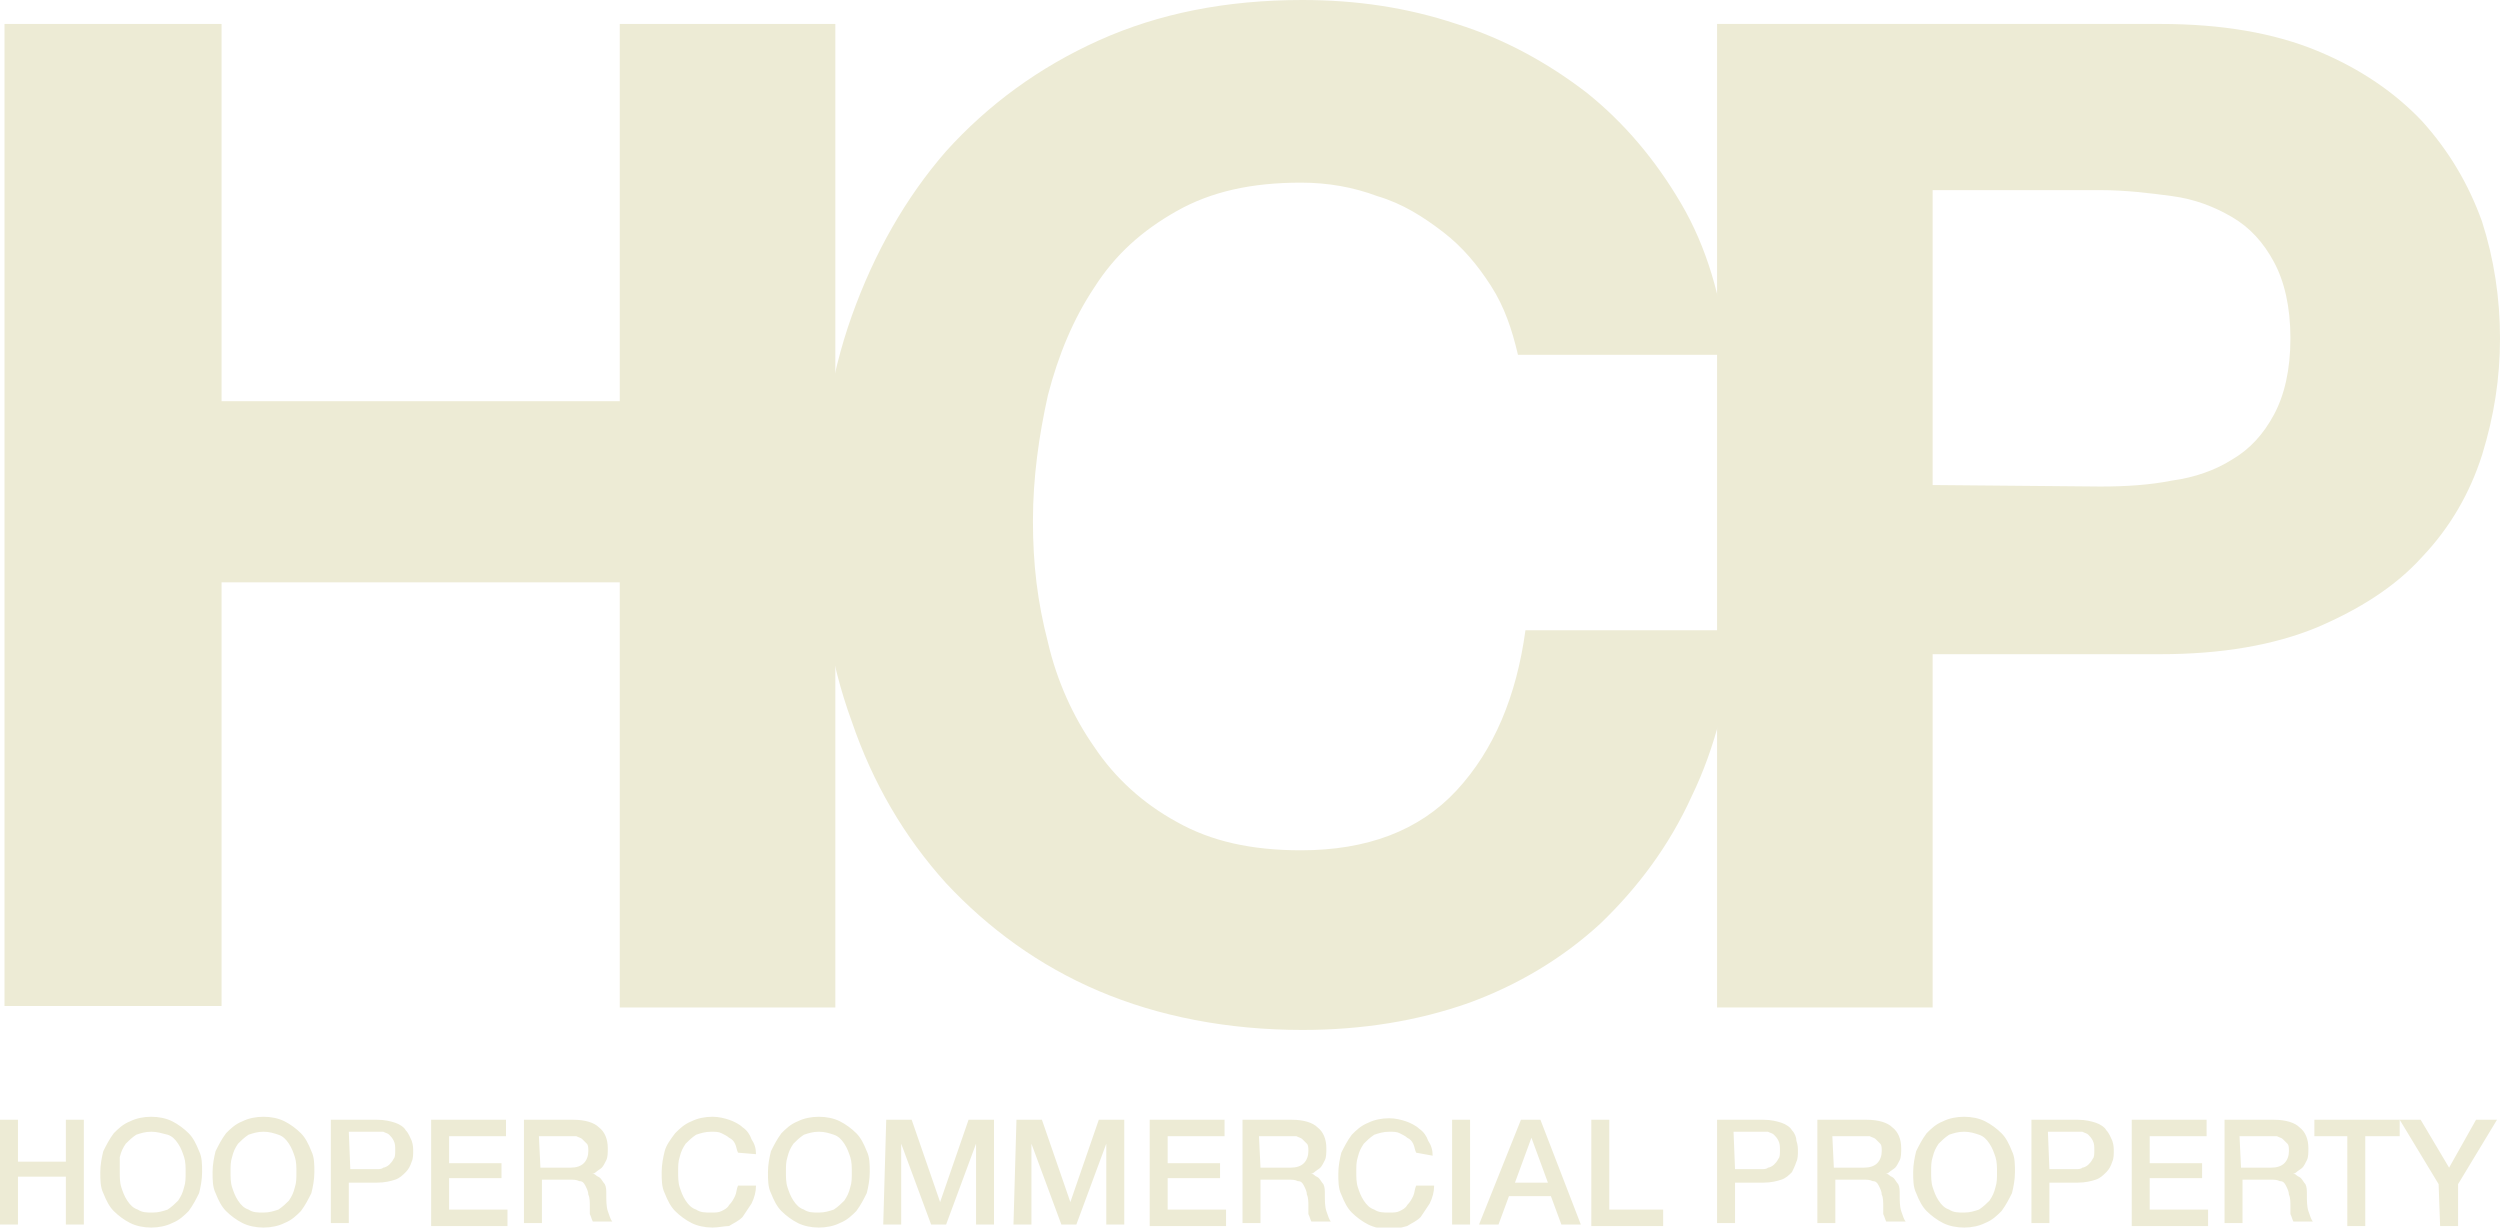
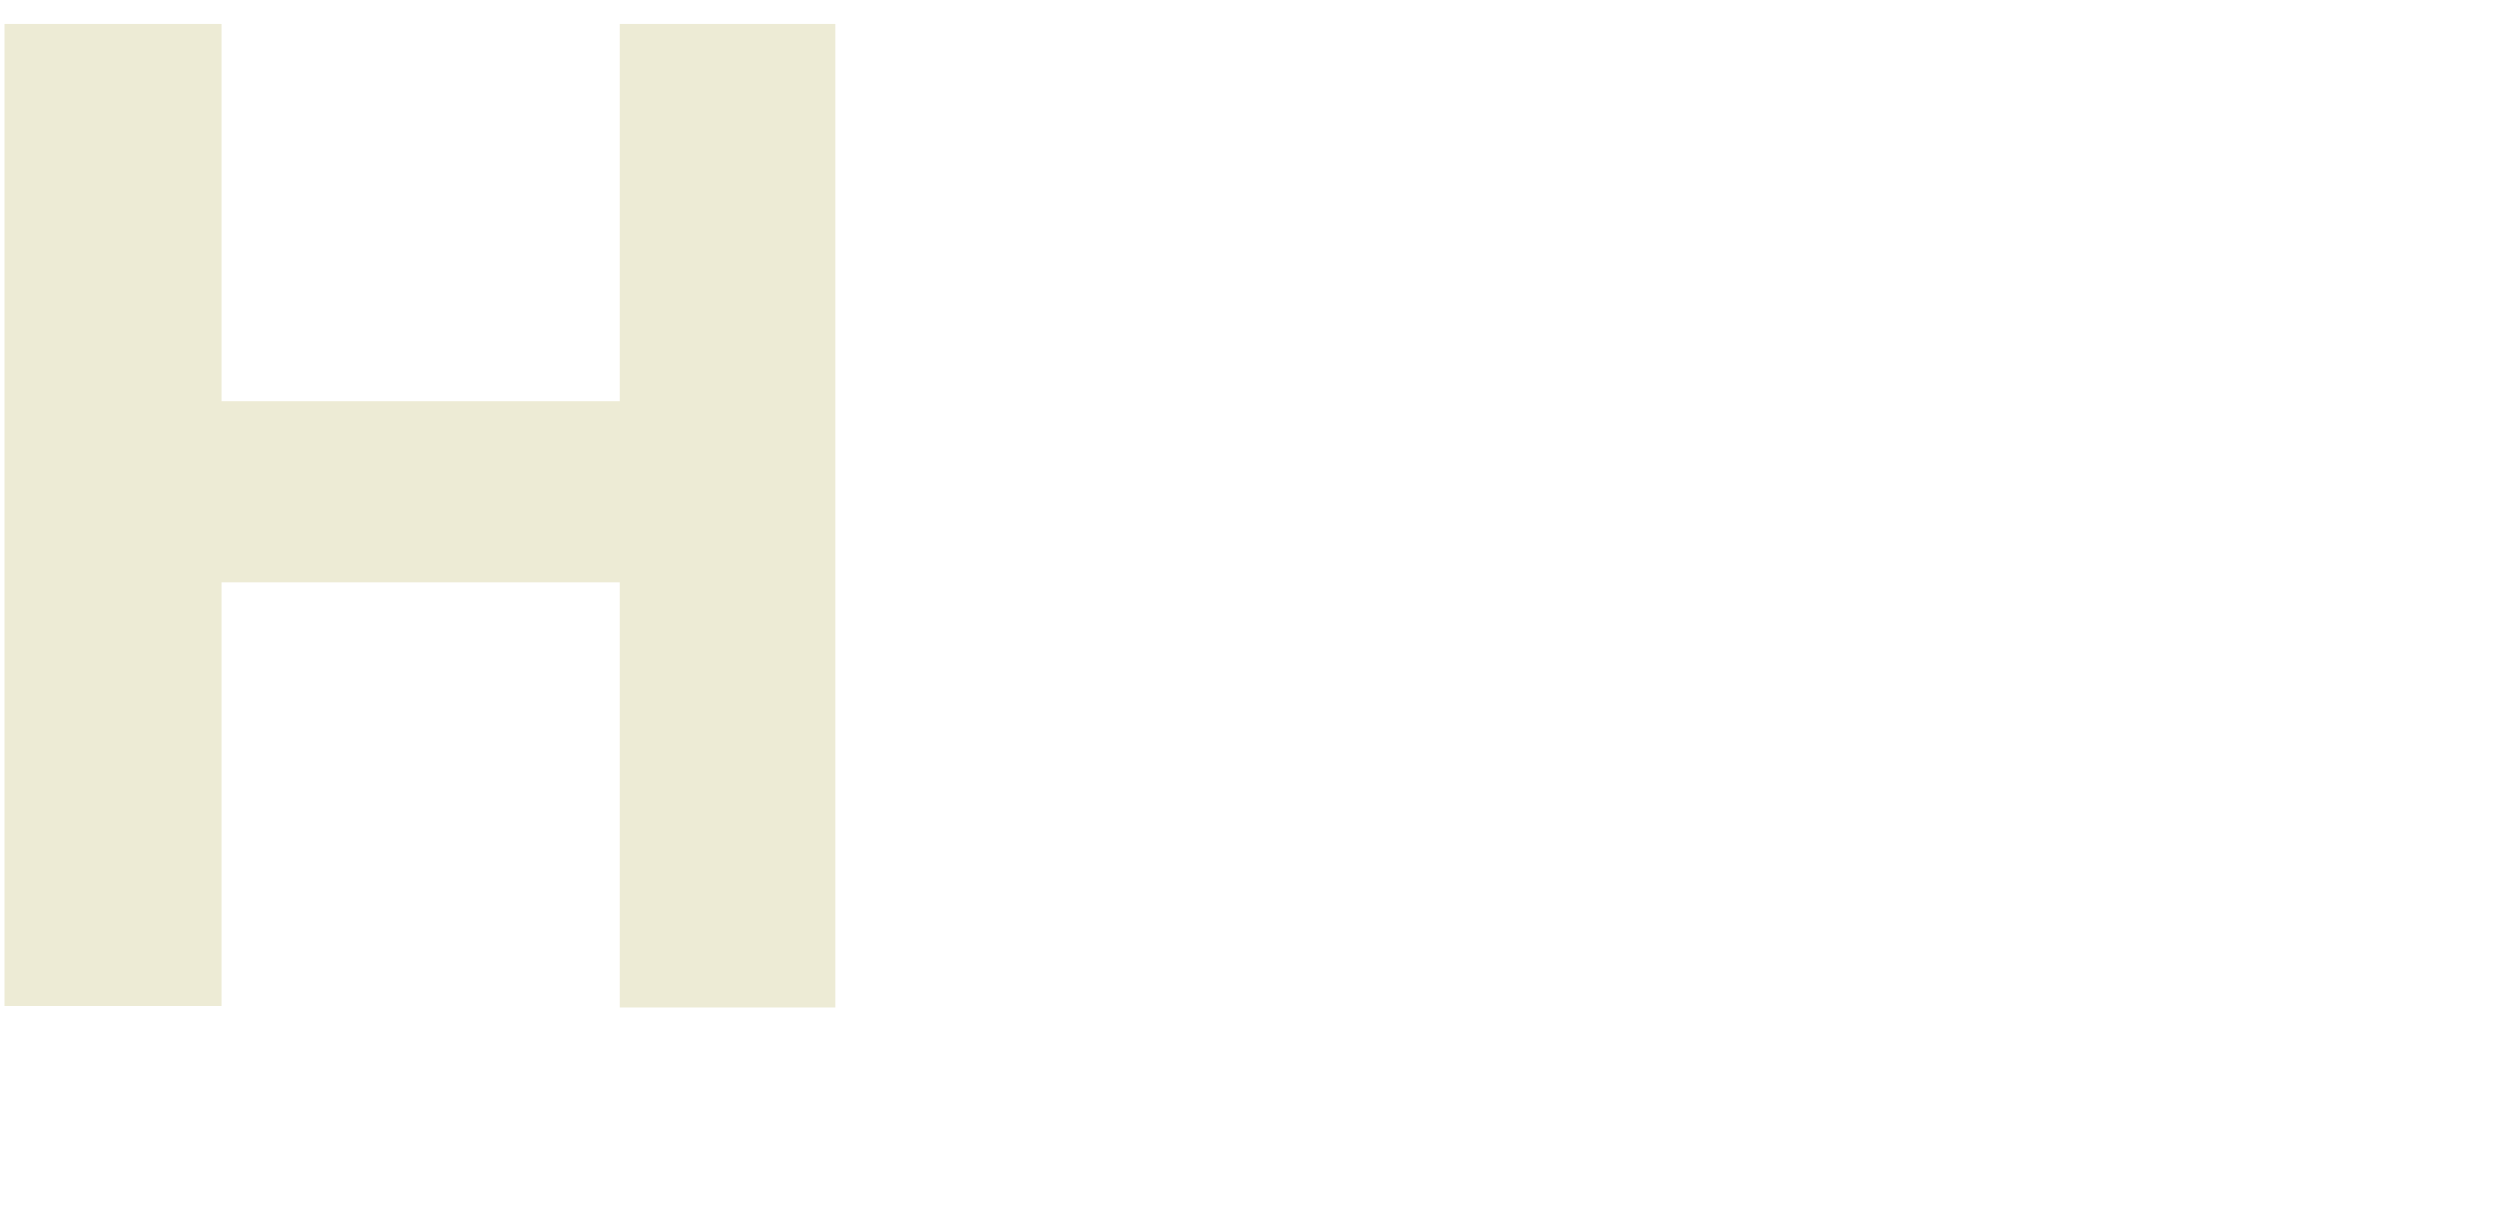
<svg xmlns="http://www.w3.org/2000/svg" xmlns:xlink="http://www.w3.org/1999/xlink" xml:space="preserve" id="Layer_1" x="0" y="0" style="enable-background:new 0 0 167 82" version="1.1" viewBox="0 0 167 82">
  <style>.st1{fill:#edebd5}</style>
  <defs>
    <path id="SVGID_1_" d="M0 0h167v82H0z" />
  </defs>
  <clipPath id="SVGID_00000075161077867689071840000006647536517424522137_">
    <use xlink:href="#SVGID_1_" style="overflow:visible" />
  </clipPath>
  <g style="clip-path:url(#SVGID_00000075161077867689071840000006647536517424522137_)">
    <path d="M14.8 1.6v25.2h26.6V1.6h14.4v65.7H41.4V38.9H14.8v28.3H.3V1.6h14.5z" class="st1" />
-     <path d="M99.6 19.1c-.9-1.4-1.9-2.6-3.2-3.6-1.3-1-2.7-1.9-4.4-2.4-1.6-.6-3.3-.9-5.1-.9-3.3 0-6 .6-8.3 1.9-2.3 1.3-4.1 2.9-5.5 5.1-1.4 2.1-2.4 4.5-3.1 7.2-.6 2.7-1 5.5-1 8.4 0 2.9.3 5.4 1 8.1.6 2.6 1.7 5 3.1 7 1.4 2.1 3.3 3.8 5.5 5 2.3 1.3 5 1.9 8.3 1.9 4.4 0 7.9-1.3 10.4-4s4-6.3 4.6-10.7h14c-.4 4.1-1.3 7.8-2.9 11.1-1.5 3.3-3.6 6.1-6.1 8.5-2.5 2.3-5.5 4.1-8.8 5.3-3.4 1.2-7.1 1.8-11.1 1.8-5 0-9.6-.9-13.6-2.6-4-1.7-7.4-4.2-10.2-7.2-2.8-3.1-4.9-6.7-6.3-10.8-1.5-4.1-2.2-8.6-2.2-13.4 0-4.8.7-9.5 2.2-13.7 1.5-4.2 3.6-7.9 6.3-11C66 7 69.4 4.5 73.4 2.7 77.4.9 81.9 0 87 0c3.6 0 7 .5 10.3 1.6 3.2 1 6.1 2.6 8.7 4.6 2.5 2 4.6 4.5 6.3 7.4 1.7 2.9 2.7 6.3 3.1 10.1h-14c-.4-1.7-.9-3.2-1.8-4.6z" class="st1" />
-     <path d="M144.3 1.6c4.1 0 7.6.6 10.5 1.8s5.2 2.8 7 4.7c1.8 2 3.1 4.2 4 6.7.8 2.5 1.2 5.1 1.2 7.8s-.4 5.2-1.2 7.8c-.8 2.5-2.1 4.8-4 6.8-1.8 2-4.2 3.5-7 4.7-2.9 1.2-6.4 1.8-10.5 1.8h-15.2v23.6h-14.4V1.6h29.6zm-4 30.9c1.7 0 3.3-.1 4.8-.4 1.5-.2 2.9-.7 4-1.4 1.2-.7 2.1-1.7 2.8-3 .7-1.3 1.1-3 1.1-5.1s-.4-3.8-1.1-5.1c-.7-1.3-1.6-2.3-2.8-3-1.2-.7-2.5-1.2-4-1.4-1.5-.2-3.1-.4-4.8-.4h-11.2v19.7l11.2.1zM0 74.8h1.2v2.8h3.2v-2.8h1.2v7H4.4v-3.2H1.2v3.2H0v-7zM10.1 74.6c.5 0 1 .1 1.4.3.4.2.8.5 1.1.8.3.3.5.7.7 1.2.2.4.2.9.2 1.4 0 .5-.1 1-.2 1.4-.2.4-.4.8-.7 1.2-.3.3-.6.6-1.1.8-.4.2-.9.3-1.4.3-.5 0-1-.1-1.4-.3-.4-.2-.8-.5-1.1-.8-.3-.3-.5-.7-.7-1.2-.2-.4-.2-.9-.2-1.4 0-.5.1-1 .2-1.4.2-.4.4-.8.7-1.2.3-.3.6-.6 1.1-.8.4-.2.9-.3 1.4-.3zm0 1c-.4 0-.7.1-1 .2-.3.2-.5.4-.7.6-.2.3-.3.5-.4.9v1c0 .3 0 .7.1 1 .1.3.2.6.4.9.2.3.4.5.7.6.3.2.6.2 1 .2s.7-.1 1-.2c.3-.2.5-.4.7-.6.2-.3.3-.5.4-.9.1-.3.1-.6.1-1 0-.3 0-.7-.1-1-.1-.3-.2-.6-.4-.9-.2-.3-.4-.5-.7-.6-.4-.1-.7-.2-1.1-.2zM17.6 74.6c.5 0 1 .1 1.4.3.4.2.8.5 1.1.8.3.3.5.7.7 1.2.2.4.2.9.2 1.4 0 .5-.1 1-.2 1.4-.2.4-.4.8-.7 1.2-.3.3-.6.6-1.1.8-.4.2-.9.3-1.4.3-.5 0-1-.1-1.4-.3-.4-.2-.8-.5-1.1-.8-.3-.3-.5-.7-.7-1.2-.2-.4-.2-.9-.2-1.4 0-.5.1-1 .2-1.4.2-.4.4-.8.7-1.2.3-.3.6-.6 1.1-.8.4-.2.9-.3 1.4-.3zm0 1c-.4 0-.7.1-1 .2-.3.2-.5.4-.7.6-.2.3-.3.5-.4.9-.1.3-.1.6-.1 1 0 .3 0 .7.1 1 .1.3.2.6.4.9.2.3.4.5.7.6.3.2.6.2 1 .2s.7-.1 1-.2c.3-.2.5-.4.7-.6.2-.3.3-.5.4-.9.1-.3.1-.6.1-1 0-.3 0-.7-.1-1-.1-.3-.2-.6-.4-.9-.2-.3-.4-.5-.7-.6-.3-.1-.6-.2-1-.2zM22.1 74.8h3.1c.5 0 .9.1 1.2.2.3.1.6.3.7.5.2.2.3.5.4.7.1.3.1.5.1.7s0 .5-.1.7c-.1.3-.2.5-.4.7-.2.2-.4.4-.7.5-.3.1-.7.2-1.2.2h-1.9v2.7h-1.2v-6.9zm1.3 3.3h1.8c.1 0 .3 0 .4-.1.1 0 .3-.1.4-.2.1-.1.2-.2.3-.4.1-.1.1-.3.1-.6 0-.2 0-.4-.1-.6-.1-.2-.2-.3-.3-.4-.1-.1-.2-.1-.4-.2h-2.3l.1 2.5zM28.7 74.8h5.1v1.1H30v1.8h3.5v1H30v2.1h3.9v1.1h-5.1v-7.1h-.1zM34.9 74.8h3.4c.8 0 1.4.2 1.7.5.4.3.6.8.6 1.4 0 .3 0 .6-.1.8-.1.2-.2.4-.3.5-.1.1-.3.2-.4.3-.1.1-.2.1-.3.1.1 0 .2 0 .3.1.1.1.2.1.3.2.1.1.2.3.3.4.1.2.1.4.1.7 0 .4 0 .8.1 1.1.1.3.2.6.3.7h-1.3c-.1-.2-.1-.3-.2-.5v-.5c0-.3 0-.6-.1-.8 0-.2-.1-.4-.2-.6-.1-.2-.2-.3-.4-.3-.2-.1-.4-.1-.7-.1h-1.8v2.9H35v-6.9h-.1zm1.2 3.2h2c.4 0 .7-.1.9-.3.2-.2.3-.5.3-.8 0-.2 0-.4-.1-.5l-.3-.3c-.1-.1-.2-.1-.4-.2H36l.1 2.1zM49.3 77c-.1-.2-.1-.4-.2-.6-.1-.2-.2-.3-.4-.4-.1-.1-.3-.2-.5-.3-.2-.1-.4-.1-.7-.1-.4 0-.7.1-1 .2-.3.2-.5.4-.7.6-.2.3-.3.5-.4.9-.1.3-.1.6-.1 1 0 .3 0 .7.1 1 .1.3.2.6.4.9.2.3.4.5.7.6.3.2.6.2 1 .2.3 0 .5 0 .7-.1s.4-.2.5-.4c.2-.2.3-.4.4-.6.1-.2.1-.5.2-.7h1.2c0 .4-.1.8-.3 1.2l-.6.9c-.3.3-.6.4-.9.6-.3 0-.7.1-1.1.1-.5 0-1-.1-1.4-.3-.4-.2-.8-.5-1.1-.8-.3-.3-.5-.7-.7-1.2-.2-.4-.2-.9-.2-1.4 0-.5.1-1 .2-1.4s.4-.8.7-1.2c.3-.3.6-.6 1.1-.8.4-.2.9-.3 1.4-.3.4 0 .8.1 1.1.2.3.1.7.3.9.5.3.2.5.5.6.8.2.3.3.6.3 1l-1.2-.1zM54.7 74.6c.5 0 1 .1 1.4.3.4.2.8.5 1.1.8.3.3.5.7.7 1.2.2.4.2.9.2 1.4 0 .5-.1 1-.2 1.4-.2.4-.4.8-.7 1.2-.3.3-.6.6-1.1.8-.4.2-.9.3-1.4.3-.5 0-1-.1-1.4-.3-.4-.2-.8-.5-1.1-.8-.3-.3-.5-.7-.7-1.2-.2-.4-.2-.9-.2-1.4 0-.5.1-1 .2-1.4.2-.4.4-.8.7-1.2.3-.3.6-.6 1.1-.8.4-.2.9-.3 1.4-.3zm0 1c-.4 0-.7.1-1 .2-.3.2-.5.4-.7.6-.2.3-.3.5-.4.9-.1.3-.1.6-.1 1 0 .3 0 .7.1 1 .1.3.2.6.4.9.2.3.4.5.7.6.3.2.6.2 1 .2s.7-.1 1-.2c.3-.2.5-.4.7-.6.2-.3.3-.5.4-.9.1-.3.1-.6.1-1 0-.3 0-.7-.1-1-.1-.3-.2-.6-.4-.9-.2-.3-.4-.5-.7-.6-.3-.1-.6-.2-1-.2zM59.2 74.8h1.7l1.9 5.5 1.9-5.5h1.7v7h-1.2v-5.4l-2 5.4h-1l-2-5.4v5.4H59l.2-7zM67.9 74.8h1.7l1.9 5.5 1.9-5.5h1.7v7h-1.2v-5.4l-2 5.4h-1l-2-5.4v5.4h-1.2l.2-7zM76.7 74.8h5.1v1.1H78v1.8h3.5v1H78v2.1h3.9v1.1h-5.1v-7.1h-.1zM82.9 74.8h3.4c.8 0 1.4.2 1.7.5.4.3.6.8.6 1.4 0 .3 0 .6-.1.8-.1.2-.2.4-.3.5-.1.1-.3.2-.4.3-.1.1-.2.1-.3.1.1 0 .2 0 .3.1.1.1.2.1.3.2.1.1.2.3.3.4.1.2.1.4.1.7 0 .4 0 .8.1 1.1.1.3.2.6.3.7h-1.3c-.1-.2-.1-.3-.2-.5v-.5c0-.3 0-.6-.1-.8 0-.2-.1-.4-.2-.6-.1-.2-.2-.3-.4-.3-.2-.1-.4-.1-.7-.1h-1.8v2.9H83v-6.9h-.1zm1.3 3.2h2c.4 0 .7-.1.9-.3.2-.2.3-.5.3-.8 0-.2 0-.4-.1-.5l-.3-.3c-.1-.1-.2-.1-.4-.2h-2.5l.1 2.1zM94.6 77c-.1-.2-.1-.4-.2-.6-.1-.2-.2-.3-.4-.4-.1-.1-.3-.2-.5-.3-.2-.1-.4-.1-.7-.1-.4 0-.7.1-1 .2-.3.2-.5.4-.7.6-.2.3-.3.5-.4.9-.1.3-.1.6-.1 1 0 .3 0 .7.1 1 .1.3.2.6.4.9.2.3.4.5.7.6.3.2.6.2 1 .2.3 0 .5 0 .7-.1.2-.1.4-.2.5-.4.2-.2.3-.4.4-.6.1-.2.1-.5.2-.7h1.2c0 .4-.1.8-.3 1.2l-.6.9c-.3.3-.6.4-.9.6-.4.1-.7.2-1.2.2s-1-.1-1.4-.3c-.4-.2-.8-.5-1.1-.8-.3-.3-.5-.7-.7-1.2-.2-.4-.2-.9-.2-1.4 0-.5.1-1 .2-1.4.2-.4.4-.8.7-1.2.3-.3.6-.6 1.1-.8.4-.2.9-.3 1.4-.3.4 0 .8.1 1.1.2.3.1.7.3.9.5.3.2.5.5.6.8.2.3.3.6.3 1l-1.1-.2zM97 74.8h1.2v7H97v-7zM101.6 74.8h1.3l2.7 7h-1.3l-.7-1.9h-2.8l-.7 1.9h-1.3l2.8-7zm-.4 4.2h2.2l-1.1-3-1.1 3zM106.3 74.8h1.2v6h3.6v1.1h-4.8v-7.1zM114.7 74.8h3.1c.5 0 .9.1 1.2.2.3.1.6.3.7.5.2.2.3.5.3.7.1.3.1.5.1.7s0 .5-.1.7c-.1.3-.2.5-.3.7-.2.2-.4.4-.7.5-.3.1-.7.2-1.2.2h-1.9v2.7h-1.2v-6.9zm1.2 3.3h1.8c.1 0 .3 0 .4-.1.1 0 .3-.1.4-.2.1-.1.2-.2.3-.4.1-.1.1-.3.1-.6 0-.2 0-.4-.1-.6-.1-.2-.2-.3-.3-.4-.1-.1-.2-.1-.4-.2h-2.3l.1 2.5zM121.3 74.8h3.4c.8 0 1.4.2 1.7.5.4.3.6.8.6 1.4 0 .3 0 .6-.1.8-.1.2-.2.4-.3.5-.1.1-.3.2-.4.3-.1.1-.2.1-.3.1.1 0 .2 0 .3.1.1.1.2.1.3.2.1.1.2.3.3.4.1.2.1.4.1.7 0 .4 0 .8.1 1.1.1.3.2.6.3.7H126c-.1-.2-.1-.3-.2-.5v-.5c0-.3 0-.6-.1-.8 0-.2-.1-.4-.2-.6-.1-.2-.2-.3-.4-.3-.2-.1-.4-.1-.7-.1h-1.8v2.9h-1.2v-6.9h-.1zm1.2 3.2h2c.4 0 .7-.1.9-.3.2-.2.3-.5.3-.8 0-.2 0-.4-.1-.5l-.3-.3c-.1-.1-.2-.1-.4-.2h-2.5l.1 2.1zM131.2 74.6c.5 0 1 .1 1.4.3.4.2.8.5 1.1.8.3.3.5.7.7 1.2.2.4.2.9.2 1.4 0 .5-.1 1-.2 1.4-.2.4-.4.8-.7 1.2-.3.3-.6.6-1.1.8-.4.2-.9.3-1.4.3-.5 0-1-.1-1.4-.3-.4-.2-.8-.5-1.1-.8-.3-.3-.5-.7-.7-1.2-.2-.4-.2-.9-.2-1.4 0-.5.1-1 .2-1.4.2-.4.4-.8.7-1.2.3-.3.6-.6 1.1-.8.4-.2.9-.3 1.4-.3zm0 1c-.4 0-.7.1-1 .2-.3.2-.5.4-.7.6-.2.3-.3.5-.4.9-.1.3-.1.6-.1 1 0 .3 0 .7.1 1 .1.3.2.6.4.9.2.3.4.5.7.6.3.2.6.2 1 .2s.7-.1 1-.2c.3-.2.5-.4.7-.6.2-.3.3-.5.4-.9.1-.3.1-.6.1-1 0-.3 0-.7-.1-1-.1-.3-.2-.6-.4-.9-.2-.3-.4-.5-.7-.6-.3-.1-.6-.2-1-.2zM135.7 74.8h3.1c.5 0 .9.1 1.2.2.3.1.6.3.7.5.2.2.3.5.4.7.1.3.1.5.1.7s0 .5-.1.7c-.1.3-.2.5-.4.7-.2.2-.4.4-.7.5-.3.1-.7.2-1.2.2h-1.9v2.7h-1.2v-6.9zm1.2 3.3h1.8c.1 0 .3 0 .4-.1.1 0 .3-.1.4-.2.1-.1.2-.2.3-.4.1-.1.1-.3.1-.6 0-.2 0-.4-.1-.6-.1-.2-.2-.3-.3-.4-.1-.1-.2-.1-.4-.2h-2.3l.1 2.5zM142.3 74.8h5.1v1.1h-3.8v1.8h3.5v1h-3.5v2.1h3.9v1.1h-5.1v-7.1h-.1zM148.5 74.8h3.4c.8 0 1.4.2 1.7.5.4.3.6.8.6 1.4 0 .3 0 .6-.1.8-.1.2-.2.4-.3.5-.1.1-.3.2-.4.3-.1.1-.2.1-.3.1.1 0 .2 0 .3.1.1.1.2.1.3.2.1.1.2.3.3.4.1.2.1.4.1.7 0 .4 0 .8.1 1.1.1.3.2.6.3.7h-1.3c-.1-.2-.1-.3-.2-.5v-.5c0-.3 0-.6-.1-.8 0-.2-.1-.4-.2-.6s-.2-.3-.4-.3c-.2-.1-.4-.1-.7-.1h-1.8v2.9h-1.2v-6.9h-.1zm1.2 3.2h2c.4 0 .7-.1.9-.3.2-.2.3-.5.3-.8 0-.2 0-.4-.1-.5l-.3-.3c-.1-.1-.2-.1-.4-.2h-2.5l.1 2.1zM154.6 74.8h5.7v1.1H158v6h-1.2v-6h-2.2v-1.1zM162.9 79.1l-2.6-4.3h1.4l1.9 3.2 1.8-3.2h1.4l-2.6 4.3v2.8H163l-.1-2.8z" class="st1" />
  </g>
</svg>